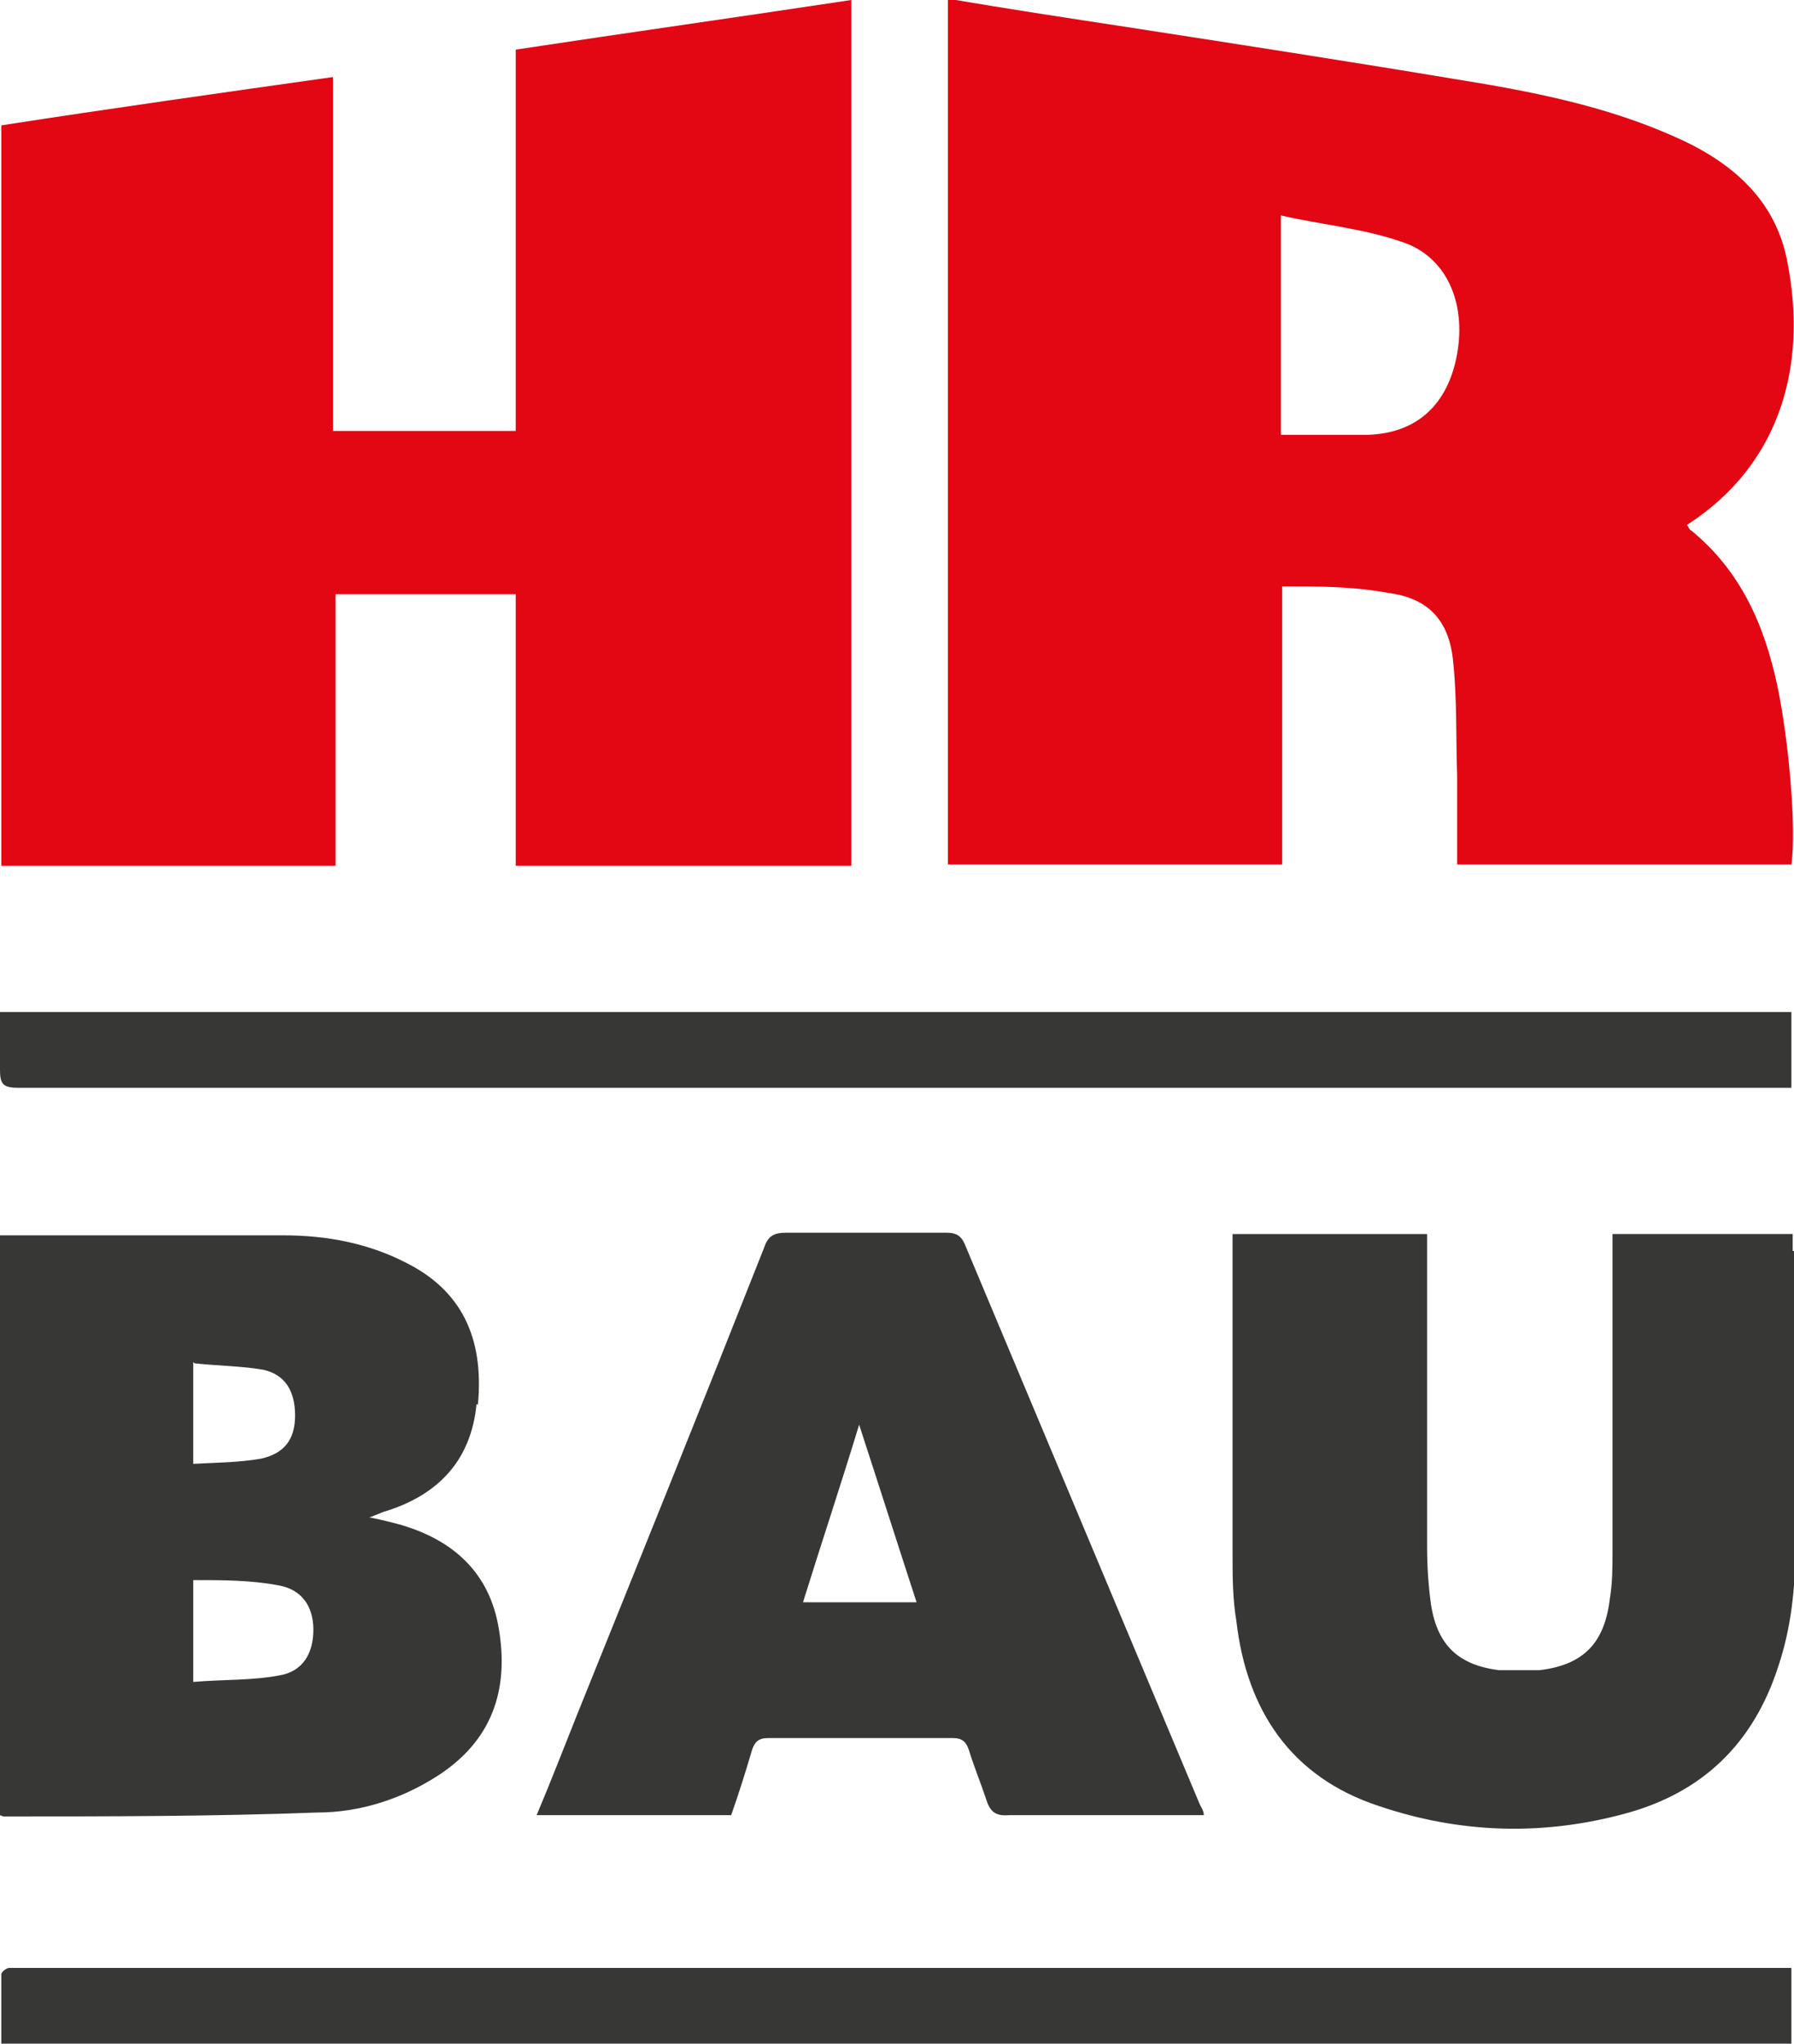
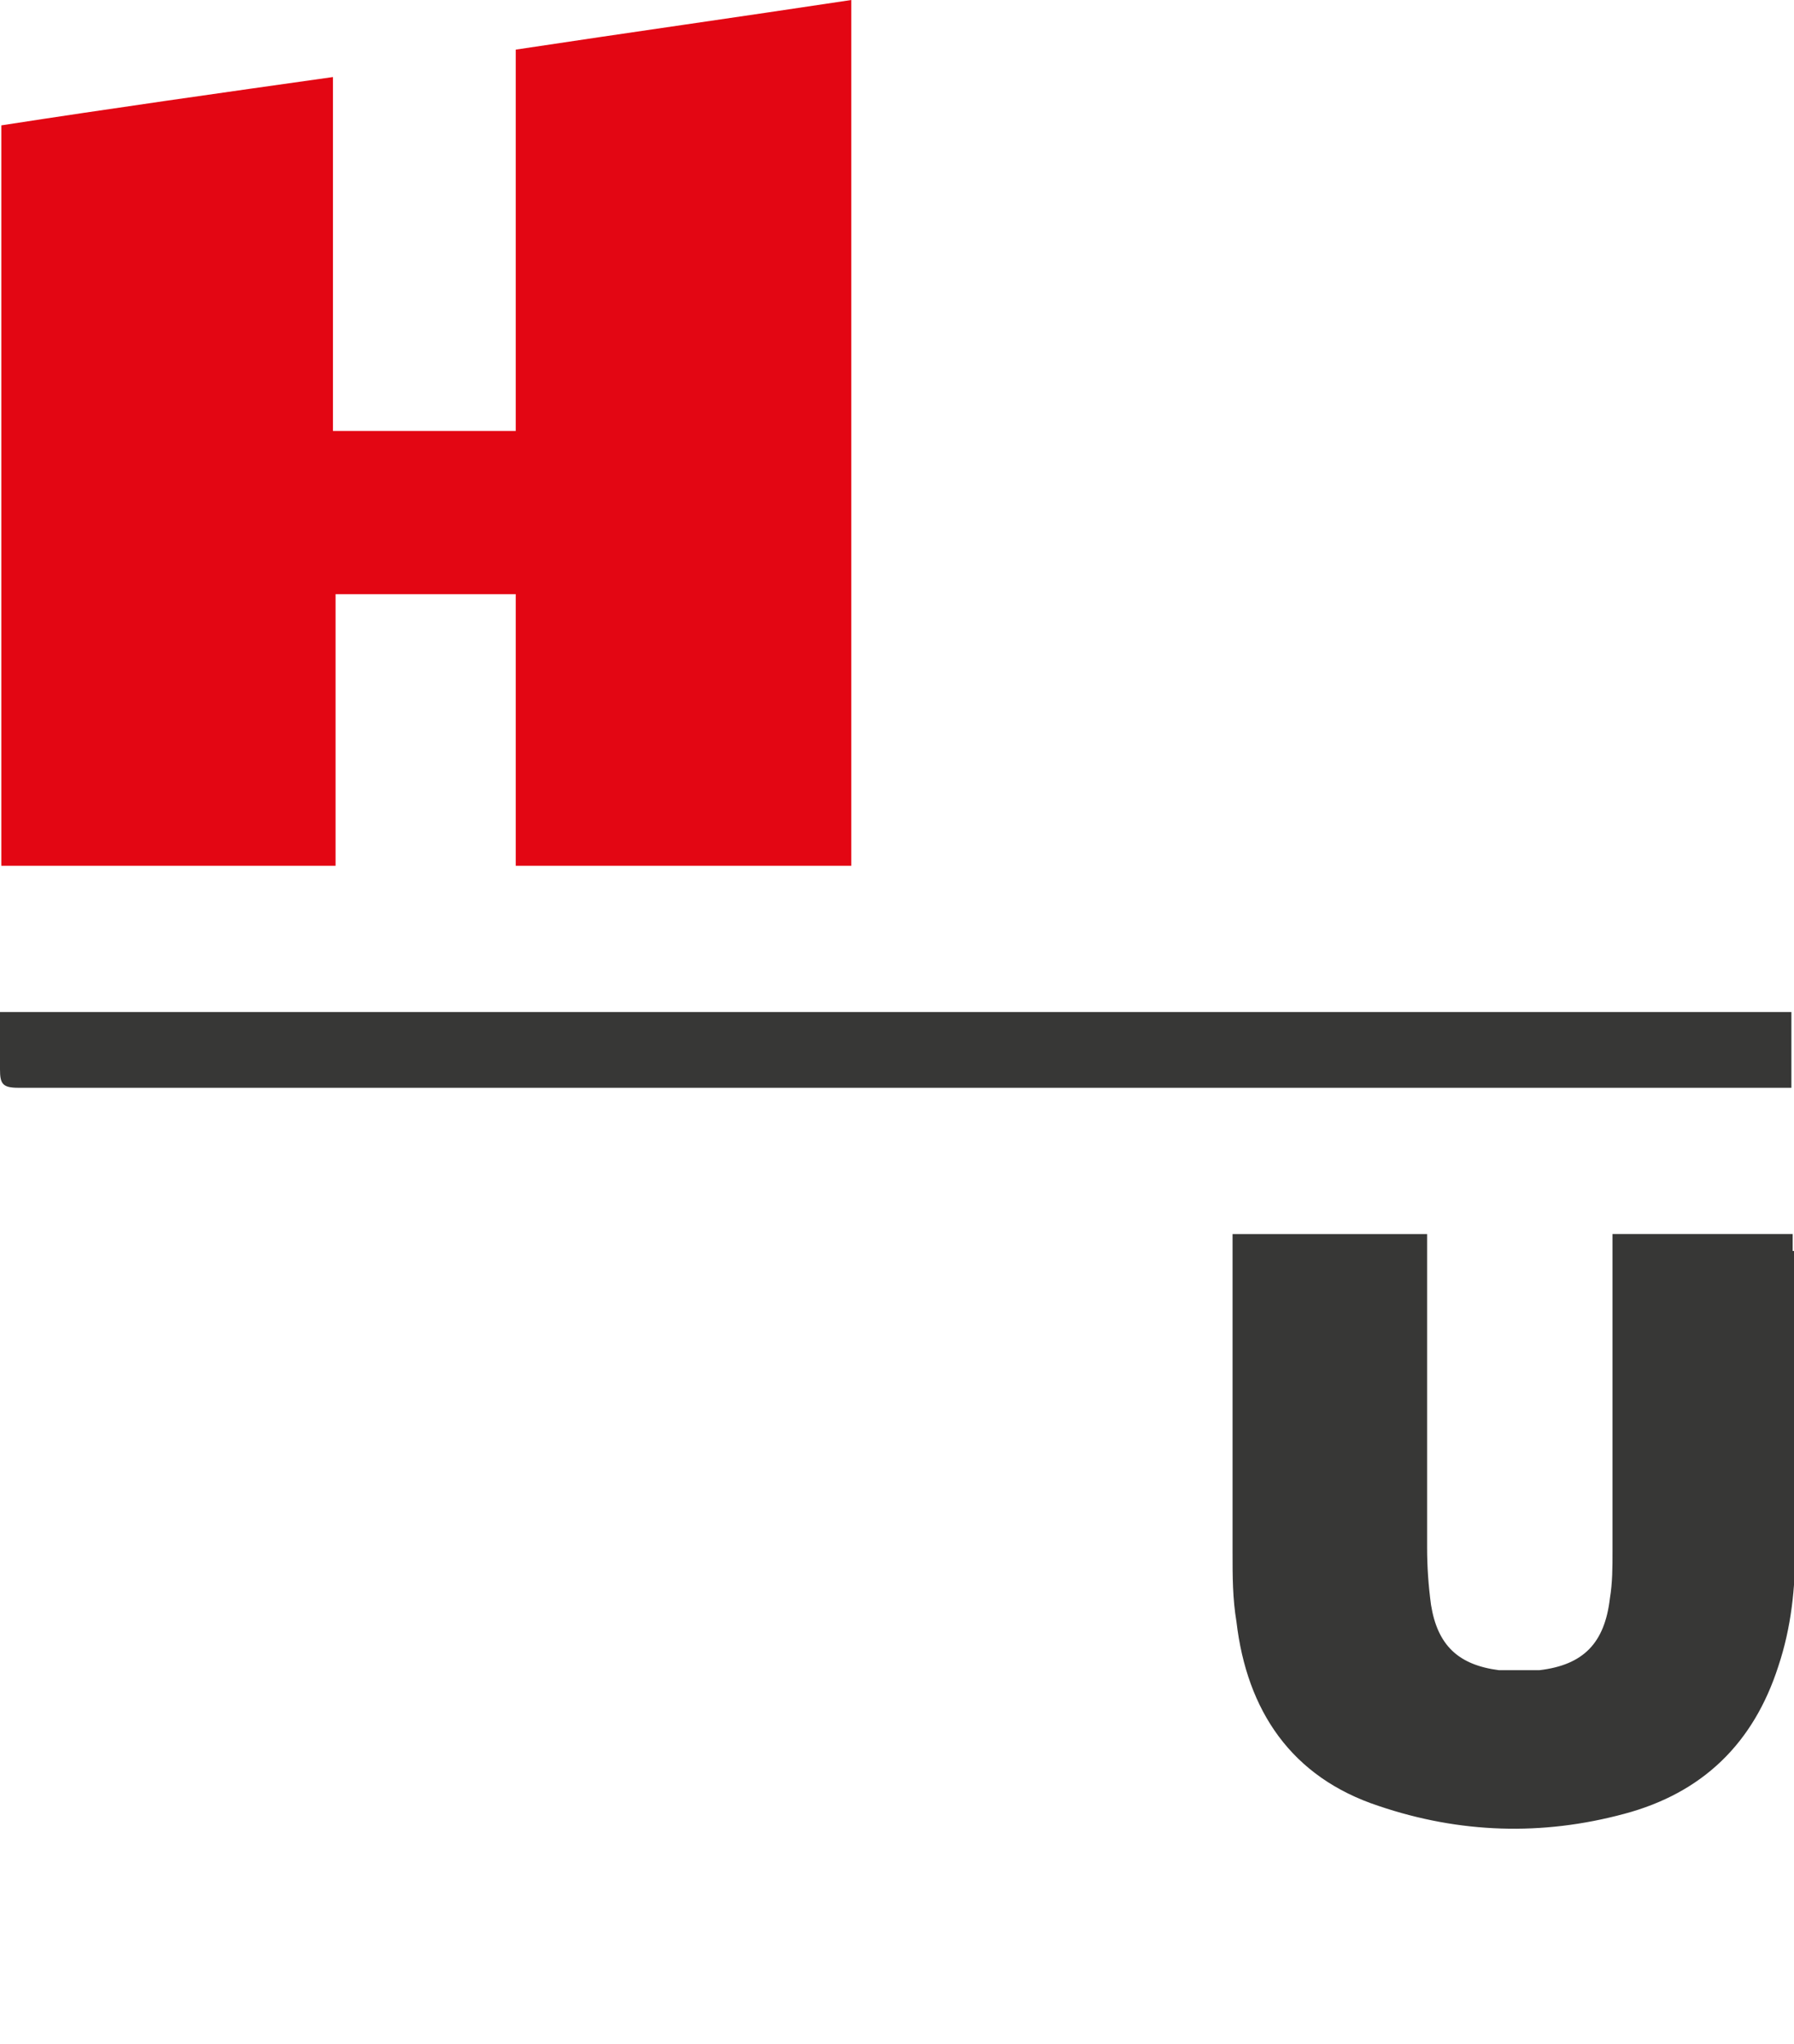
<svg xmlns="http://www.w3.org/2000/svg" id="Ebene_1" data-name="Ebene 1" version="1.1" viewBox="0 0 137.4 156.5">
  <defs>
    <style>
      .cls-1 {
        fill: #373736;
      }

      .cls-1, .cls-2 {
        stroke-width: 0px;
      }

      .cls-2 {
        fill: #e30613;
      }
    </style>
  </defs>
-   <path class="cls-2" d="M98.1,44.9c2.8,0,5.5,0,8.2.5,3.1.4,4.7,2.1,5,5.3.3,2.9.2,5.8.3,8.7v6.8h25.6c.4-2.7-.2-9.6-1.1-13.8-1-4.6-2.8-8.7-6.6-11.8-.1,0-.2-.3-.3-.4,7.3-4.7,9.2-12.4,7.7-20.1-.9-4.9-4.4-7.8-8.8-9.7-5.2-2.3-10.8-3.4-16.4-4.3-8.4-1.4-16.8-2.7-25.2-4-4.6-.7-9.2-1.4-13.9-2.2v66.3h25.6v-21.3h0ZM98.1,16.5c3.1.7,6.3,1,9.2,2,3.5,1.1,5,4.7,4.3,8.6s-3.1,6.1-6.9,6.2h-6.6v-16.9h0Z" />
  <path class="cls-2" d="M25.7,45.5h13.8v20.8h25.7V0c-8.6,1.3-17.1,2.5-25.7,3.8v29.2h-14V5.9C17,7.1,8.5,8.3.1,9.6v56.7h25.6v-20.8Z" />
-   <path class="cls-1" d="M36.6,107.6c.5-5.2-1.3-8.8-5.5-10.9-2.9-1.5-6.1-2.1-9.4-2.1H0v44.4c0,0,.2.1.3.1,8,0,16,0,24-.3,3.2,0,6.4-1,9.2-2.8,4.2-2.7,5.5-6.6,4.7-11.3-.7-4.2-3.4-6.7-7.4-7.9-.7-.2-1.5-.4-2.5-.6.5-.2.8-.3,1-.4,4.4-1.3,6.8-4.1,7.2-8.3h0ZM14.9,104.4c1.8.2,3.6.2,5.3.5,1.7.4,2.4,1.7,2.4,3.5s-.8,2.9-2.6,3.3c-1.7.3-3.4.3-5.2.4v-7.8h0ZM21.4,128.3c-2.1.4-4.3.3-6.6.5v-7.8c2.2,0,4.4,0,6.5.4,1.8.3,2.7,1.6,2.7,3.4s-.8,3.2-2.6,3.5Z" />
  <path class="cls-1" d="M137.3,95.7v-1.2h-13.8v24.3c0,1.2,0,2.4-.2,3.6-.4,3.4-2,5.1-5.4,5.5-1,0-2.1,0-3.1,0-3.1-.4-4.7-1.9-5.2-5-.2-1.5-.3-2.9-.3-4.4v-24h-14.9v24.4c0,1.8,0,3.5.3,5.3.8,6.8,4.2,11.9,10.9,14.1,6.2,2.1,12.5,2.3,18.8.6,6-1.6,9.9-5.4,11.8-11.3,1-3,1.3-6,1.3-9.1v-22.7h-.2Z" />
-   <path class="cls-1" d="M72.3,94.4h-12.1c-1,0-1.4.3-1.7,1.2-4.7,11.9-9.5,23.8-14.3,35.7-1,2.5-2,5.1-3.1,7.7h14.9c.6-1.7,1.1-3.3,1.6-5,.2-.6.5-.9,1.2-.9h14.2c.7,0,1,.3,1.2.9.4,1.3.9,2.5,1.3,3.7.3,1,.7,1.4,1.8,1.3h14.9c0-.3-.2-.6-.3-.8-6-14.3-12-28.6-18-42.9-.3-.7-.7-.9-1.4-.9h-.2ZM61.5,122.7c1.4-4.5,2.9-9,4.3-13.6,1.5,4.6,2.9,9,4.4,13.6h-8.7Z" />
  <path class="cls-1" d="M1.4,83.3h135.8v-5.8H0v4.4c0,1.1.2,1.4,1.4,1.4Z" />
-   <path class="cls-1" d="M1.8,150.7H.7c-.2,0-.6.3-.6.5v5.3h137.1v-5.8H1.8Z" />
</svg>